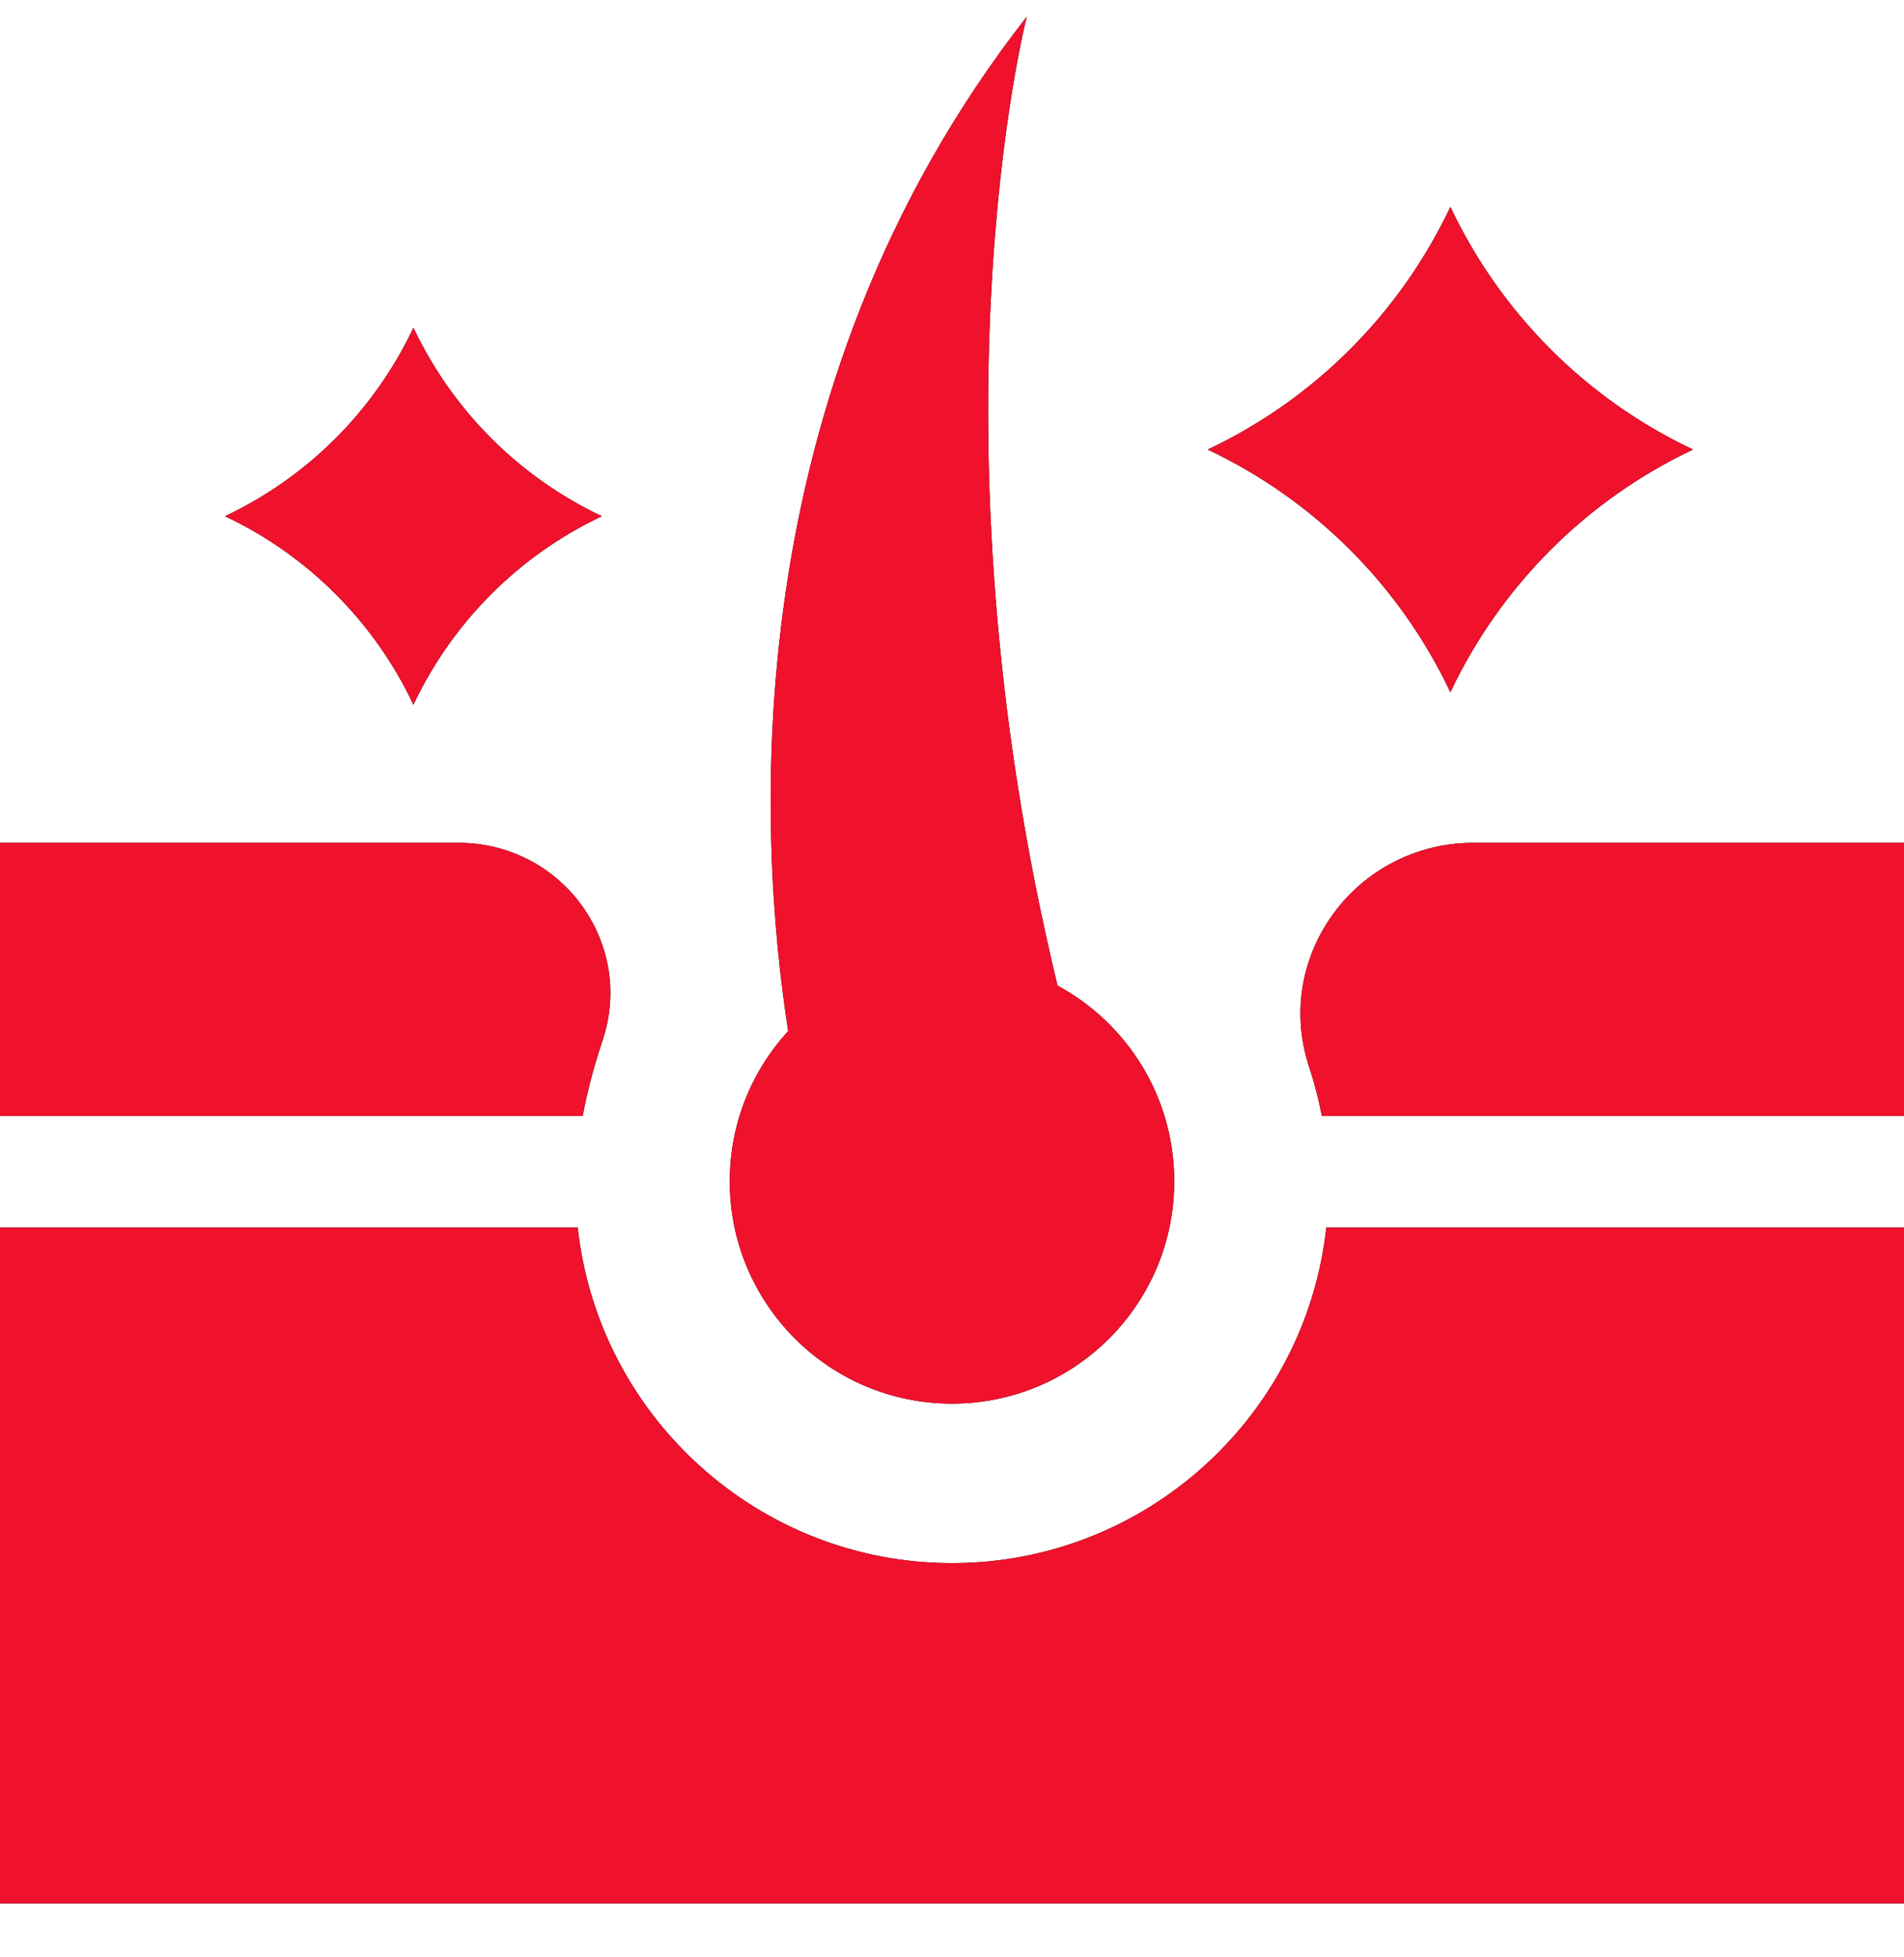
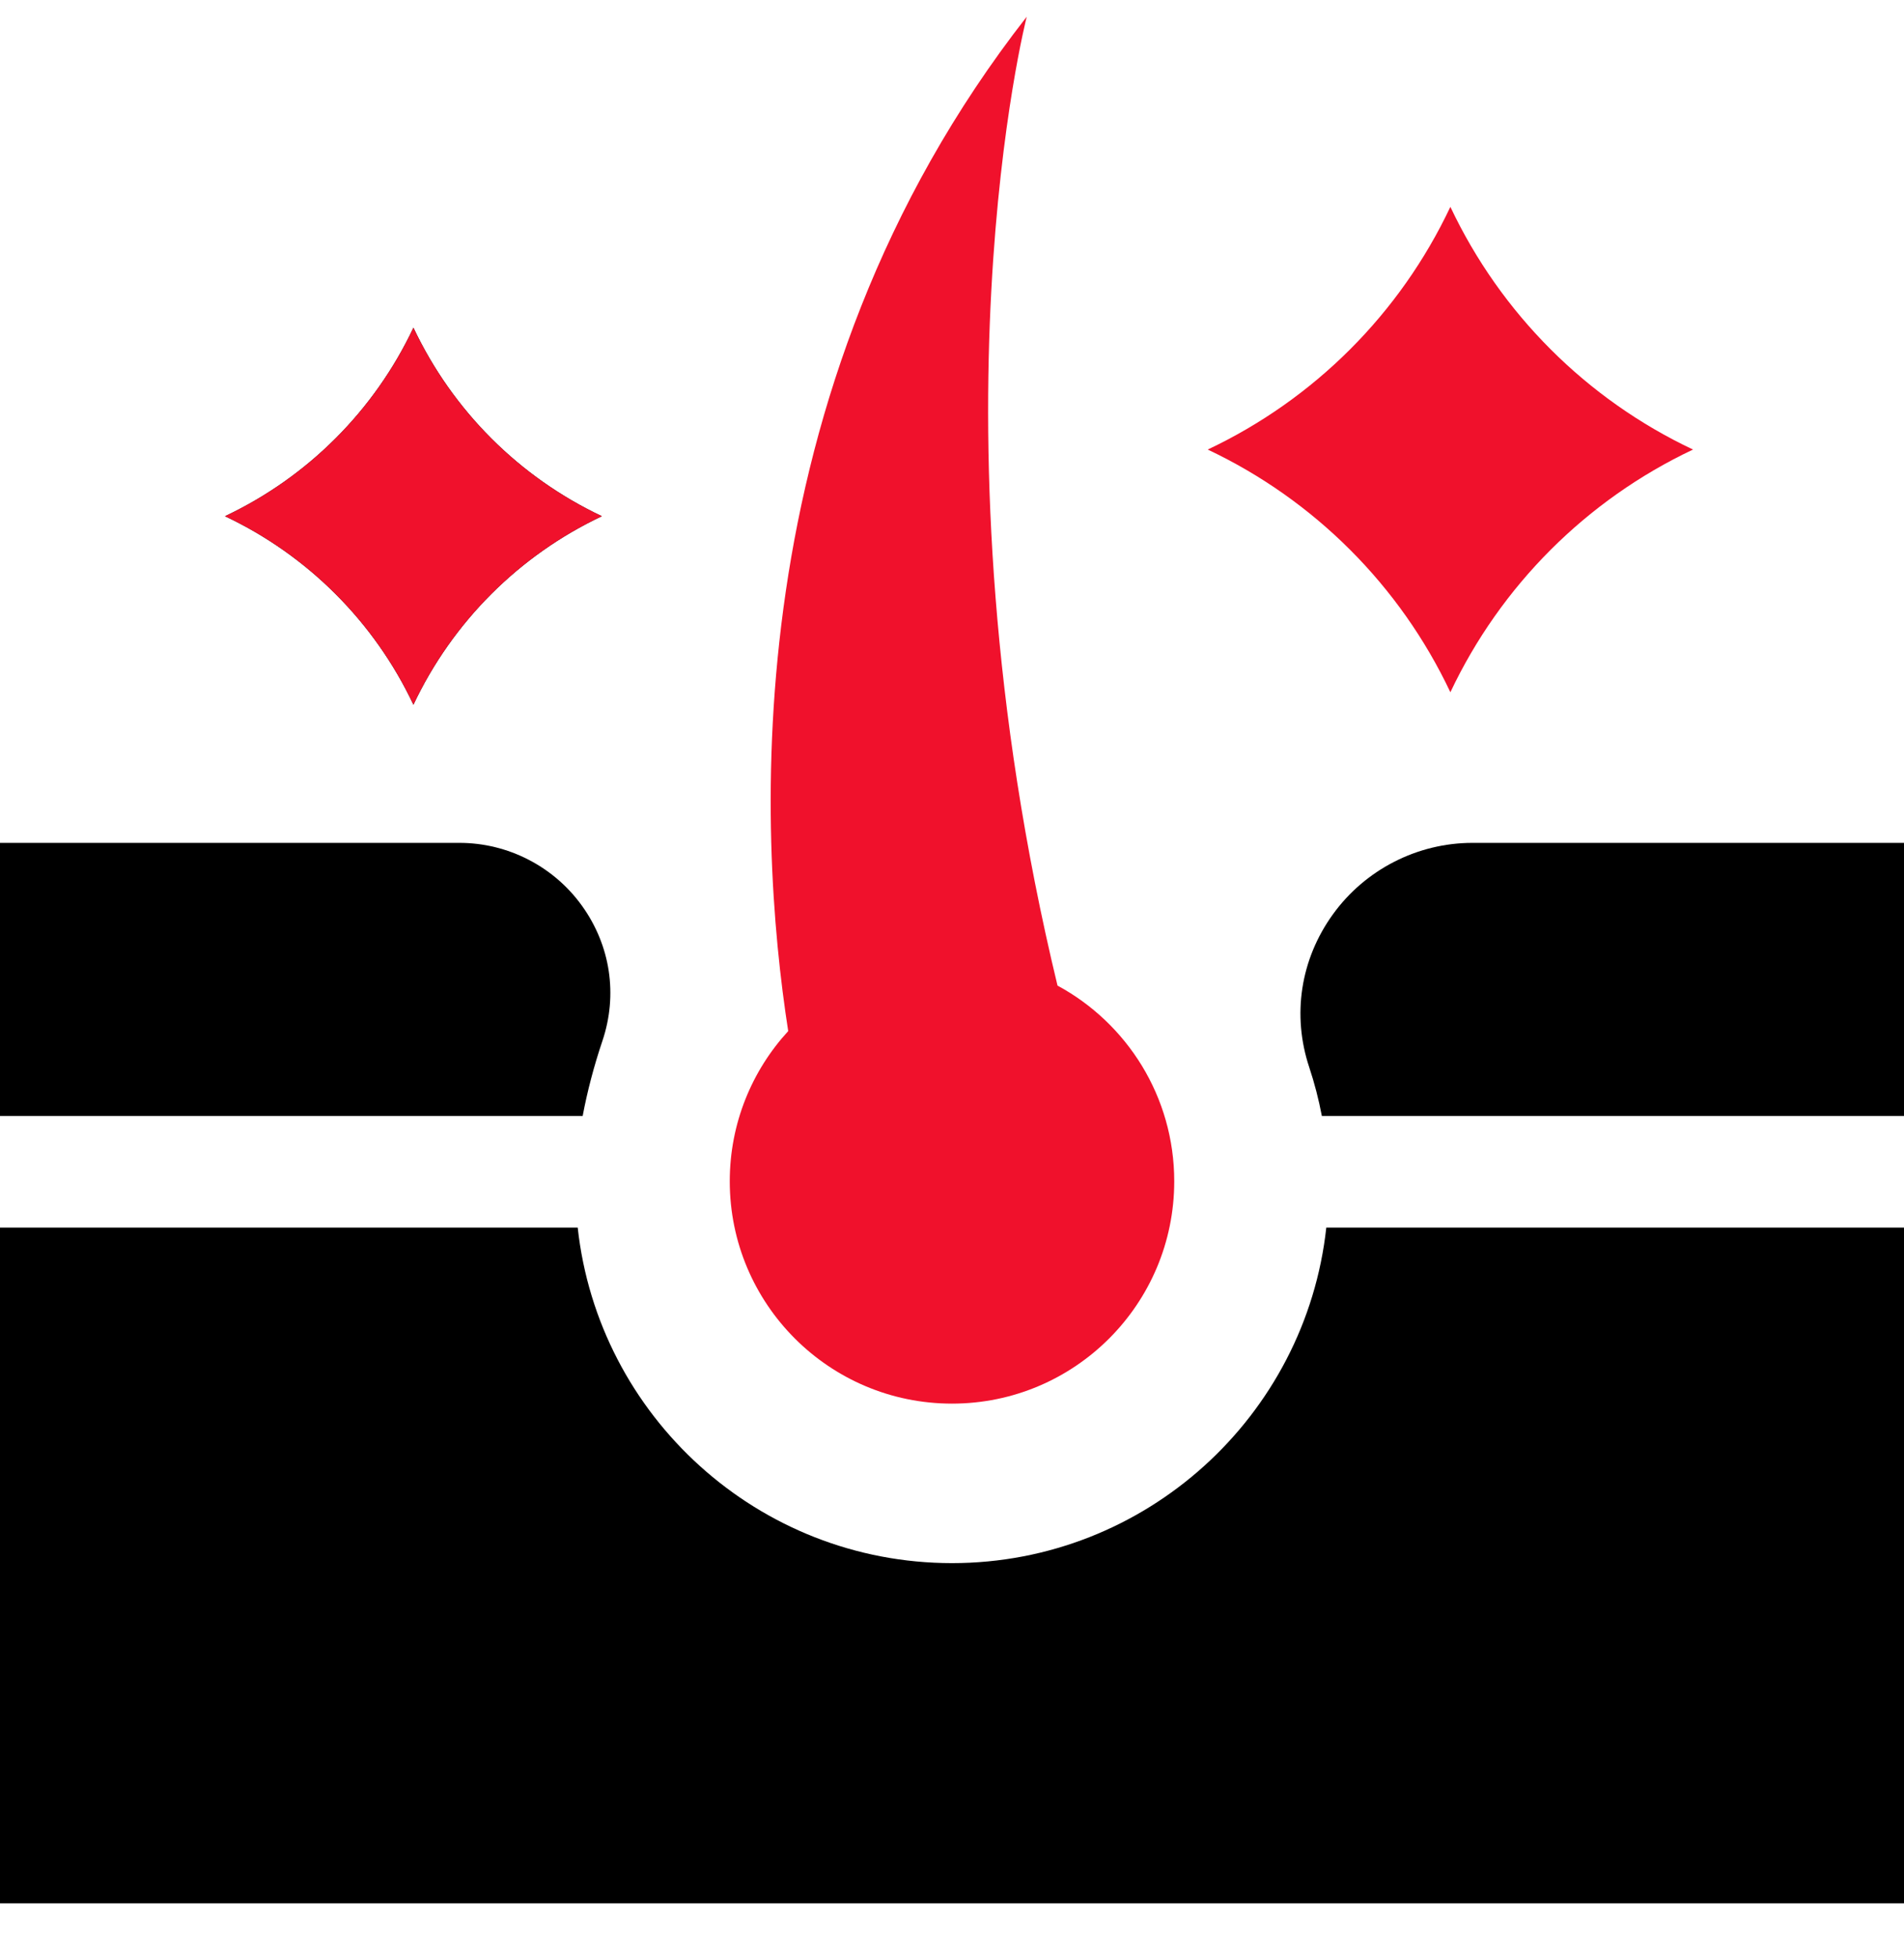
<svg xmlns="http://www.w3.org/2000/svg" width="36" height="37" viewBox="0 0 36 37" fill="none">
  <g clip-path="url(#clip0_664_4473)">
    <path d="M11.017 21.095C11.103 20.637 11.228 20.157 11.39 19.677C11.684 18.803 11.543 17.872 11.003 17.121C10.469 16.378 9.603 15.933 8.688 15.933H0V21.095H11.017Z" fill="black" />
-     <path d="M11.017 21.095C11.103 20.637 11.228 20.157 11.39 19.677C11.684 18.803 11.543 17.872 11.003 17.121C10.469 16.378 9.603 15.933 8.688 15.933H0V21.095H11.017Z" fill="#F0112C" />
    <path d="M36 21.095V15.933H27.84C26.798 15.933 25.811 16.439 25.201 17.285C24.588 18.135 24.426 19.189 24.755 20.177C24.855 20.478 24.934 20.785 24.993 21.095L36 21.095Z" fill="black" />
-     <path d="M36 21.095V15.933H27.84C26.798 15.933 25.811 16.439 25.201 17.285C24.588 18.135 24.426 19.189 24.755 20.177C24.855 20.478 24.934 20.785 24.993 21.095L36 21.095Z" fill="#F0112C" />
    <path d="M25.077 23.205C24.689 26.767 21.664 29.548 18 29.548C14.336 29.548 11.311 26.767 10.923 23.205H0V35.979H36V23.205H25.077Z" fill="black" />
-     <path d="M25.077 23.205C24.689 26.767 21.664 29.548 18 29.548C14.336 29.548 11.311 26.767 10.923 23.205H0V35.979H36V23.205H25.077Z" fill="#F0112C" />
-     <path d="M18 26.533C20.321 26.533 22.202 24.651 22.202 22.33C22.202 20.732 21.309 19.341 19.995 18.631C17.433 8.014 19.413 0.316 19.413 0.316C13.859 7.425 14.324 15.769 14.903 19.491C14.217 20.239 13.798 21.235 13.798 22.33C13.798 24.651 15.679 26.533 18 26.533Z" fill="black" />
    <path d="M18 26.533C20.321 26.533 22.202 24.651 22.202 22.33C22.202 20.732 21.309 19.341 19.995 18.631C17.433 8.014 19.413 0.316 19.413 0.316C13.859 7.425 14.324 15.769 14.903 19.491C14.217 20.239 13.798 21.235 13.798 22.33C13.798 24.651 15.679 26.533 18 26.533Z" fill="#F0112C" />
-     <path d="M27.423 13.086C28.375 11.072 29.996 9.45 32.011 8.498C29.996 7.547 28.375 5.925 27.423 3.91C26.472 5.925 24.85 7.547 22.835 8.498C24.85 9.45 26.472 11.072 27.423 13.086Z" fill="black" />
    <path d="M27.423 13.086C28.375 11.072 29.996 9.45 32.011 8.498C29.996 7.547 28.375 5.925 27.423 3.91C26.472 5.925 24.85 7.547 22.835 8.498C24.85 9.45 26.472 11.072 27.423 13.086Z" fill="#F0112C" />
    <path d="M7.817 13.321C8.556 11.756 9.815 10.497 11.38 9.758C9.815 9.019 8.556 7.76 7.817 6.195C7.078 7.76 5.819 9.019 4.254 9.758C5.819 10.497 7.078 11.756 7.817 13.321Z" fill="black" />
    <path d="M7.817 13.321C8.556 11.756 9.815 10.497 11.38 9.758C9.815 9.019 8.556 7.76 7.817 6.195C7.078 7.76 5.819 9.019 4.254 9.758C5.819 10.497 7.078 11.756 7.817 13.321Z" fill="#F0112C" />
  </g>
  <defs>
    <clipPath id="clip0_664_4473">
      <rect width="36" height="36" fill="white" transform="translate(0 0.147)" />
    </clipPath>
  </defs>
</svg>